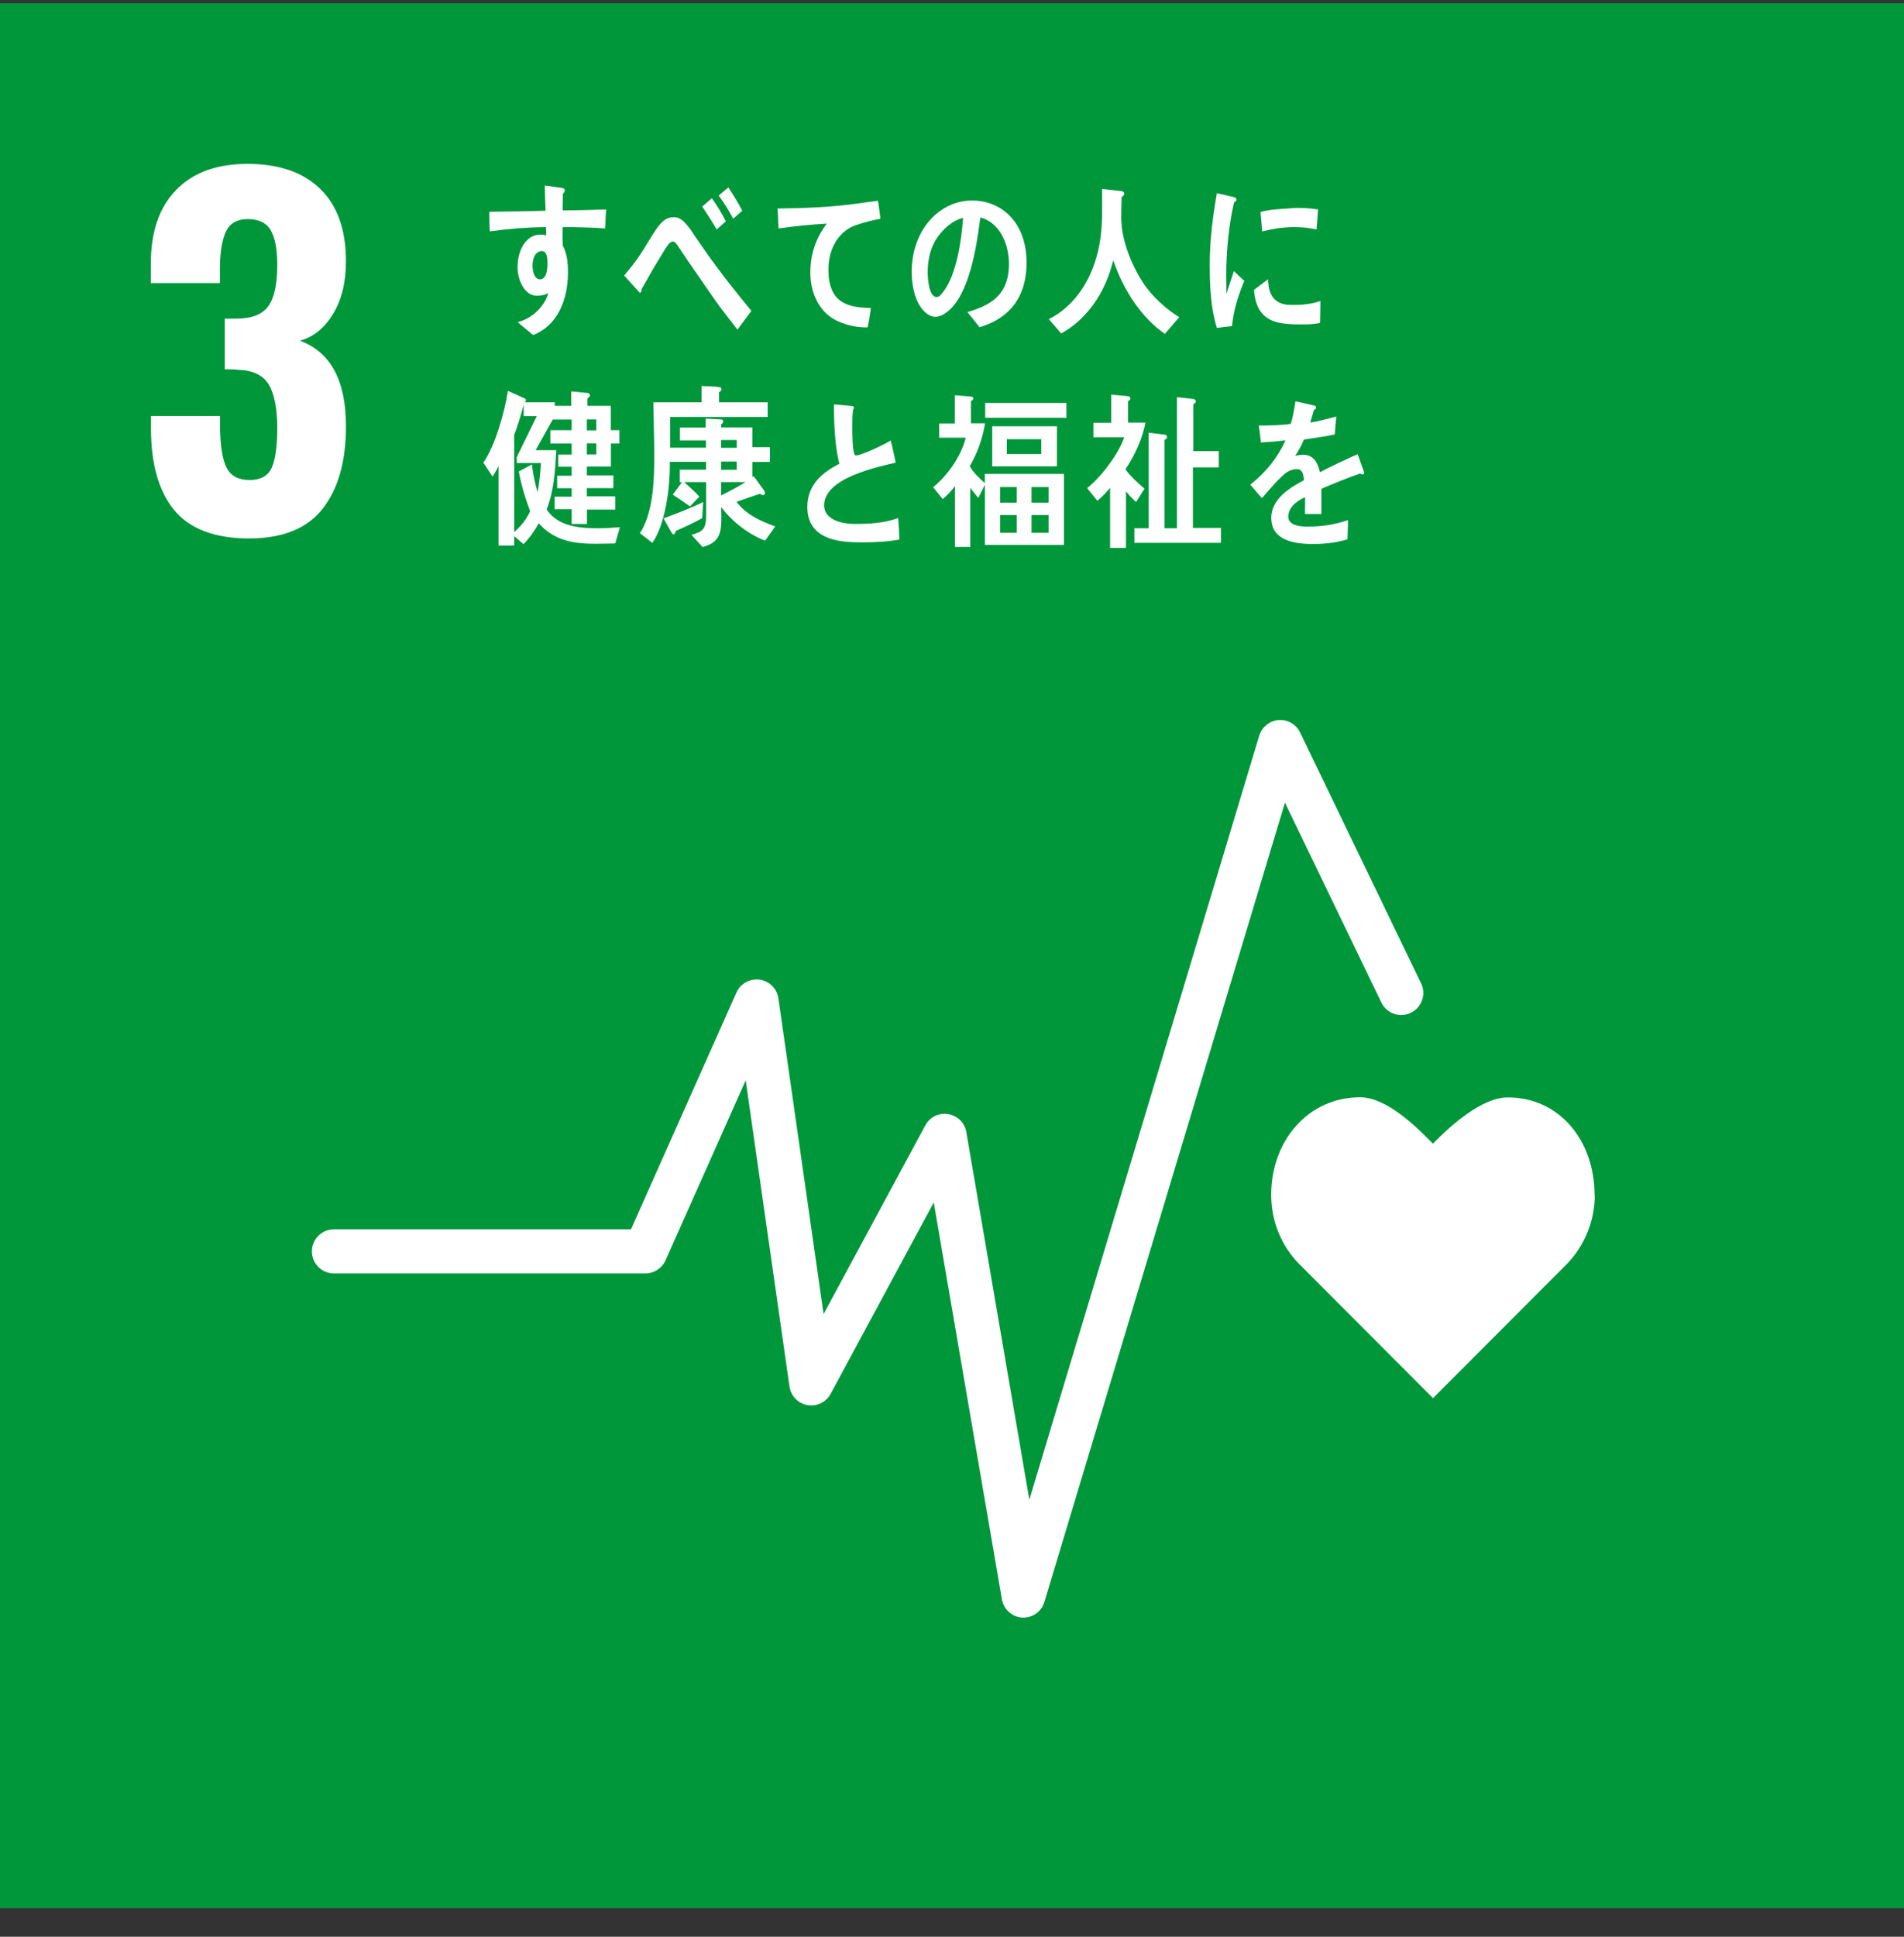
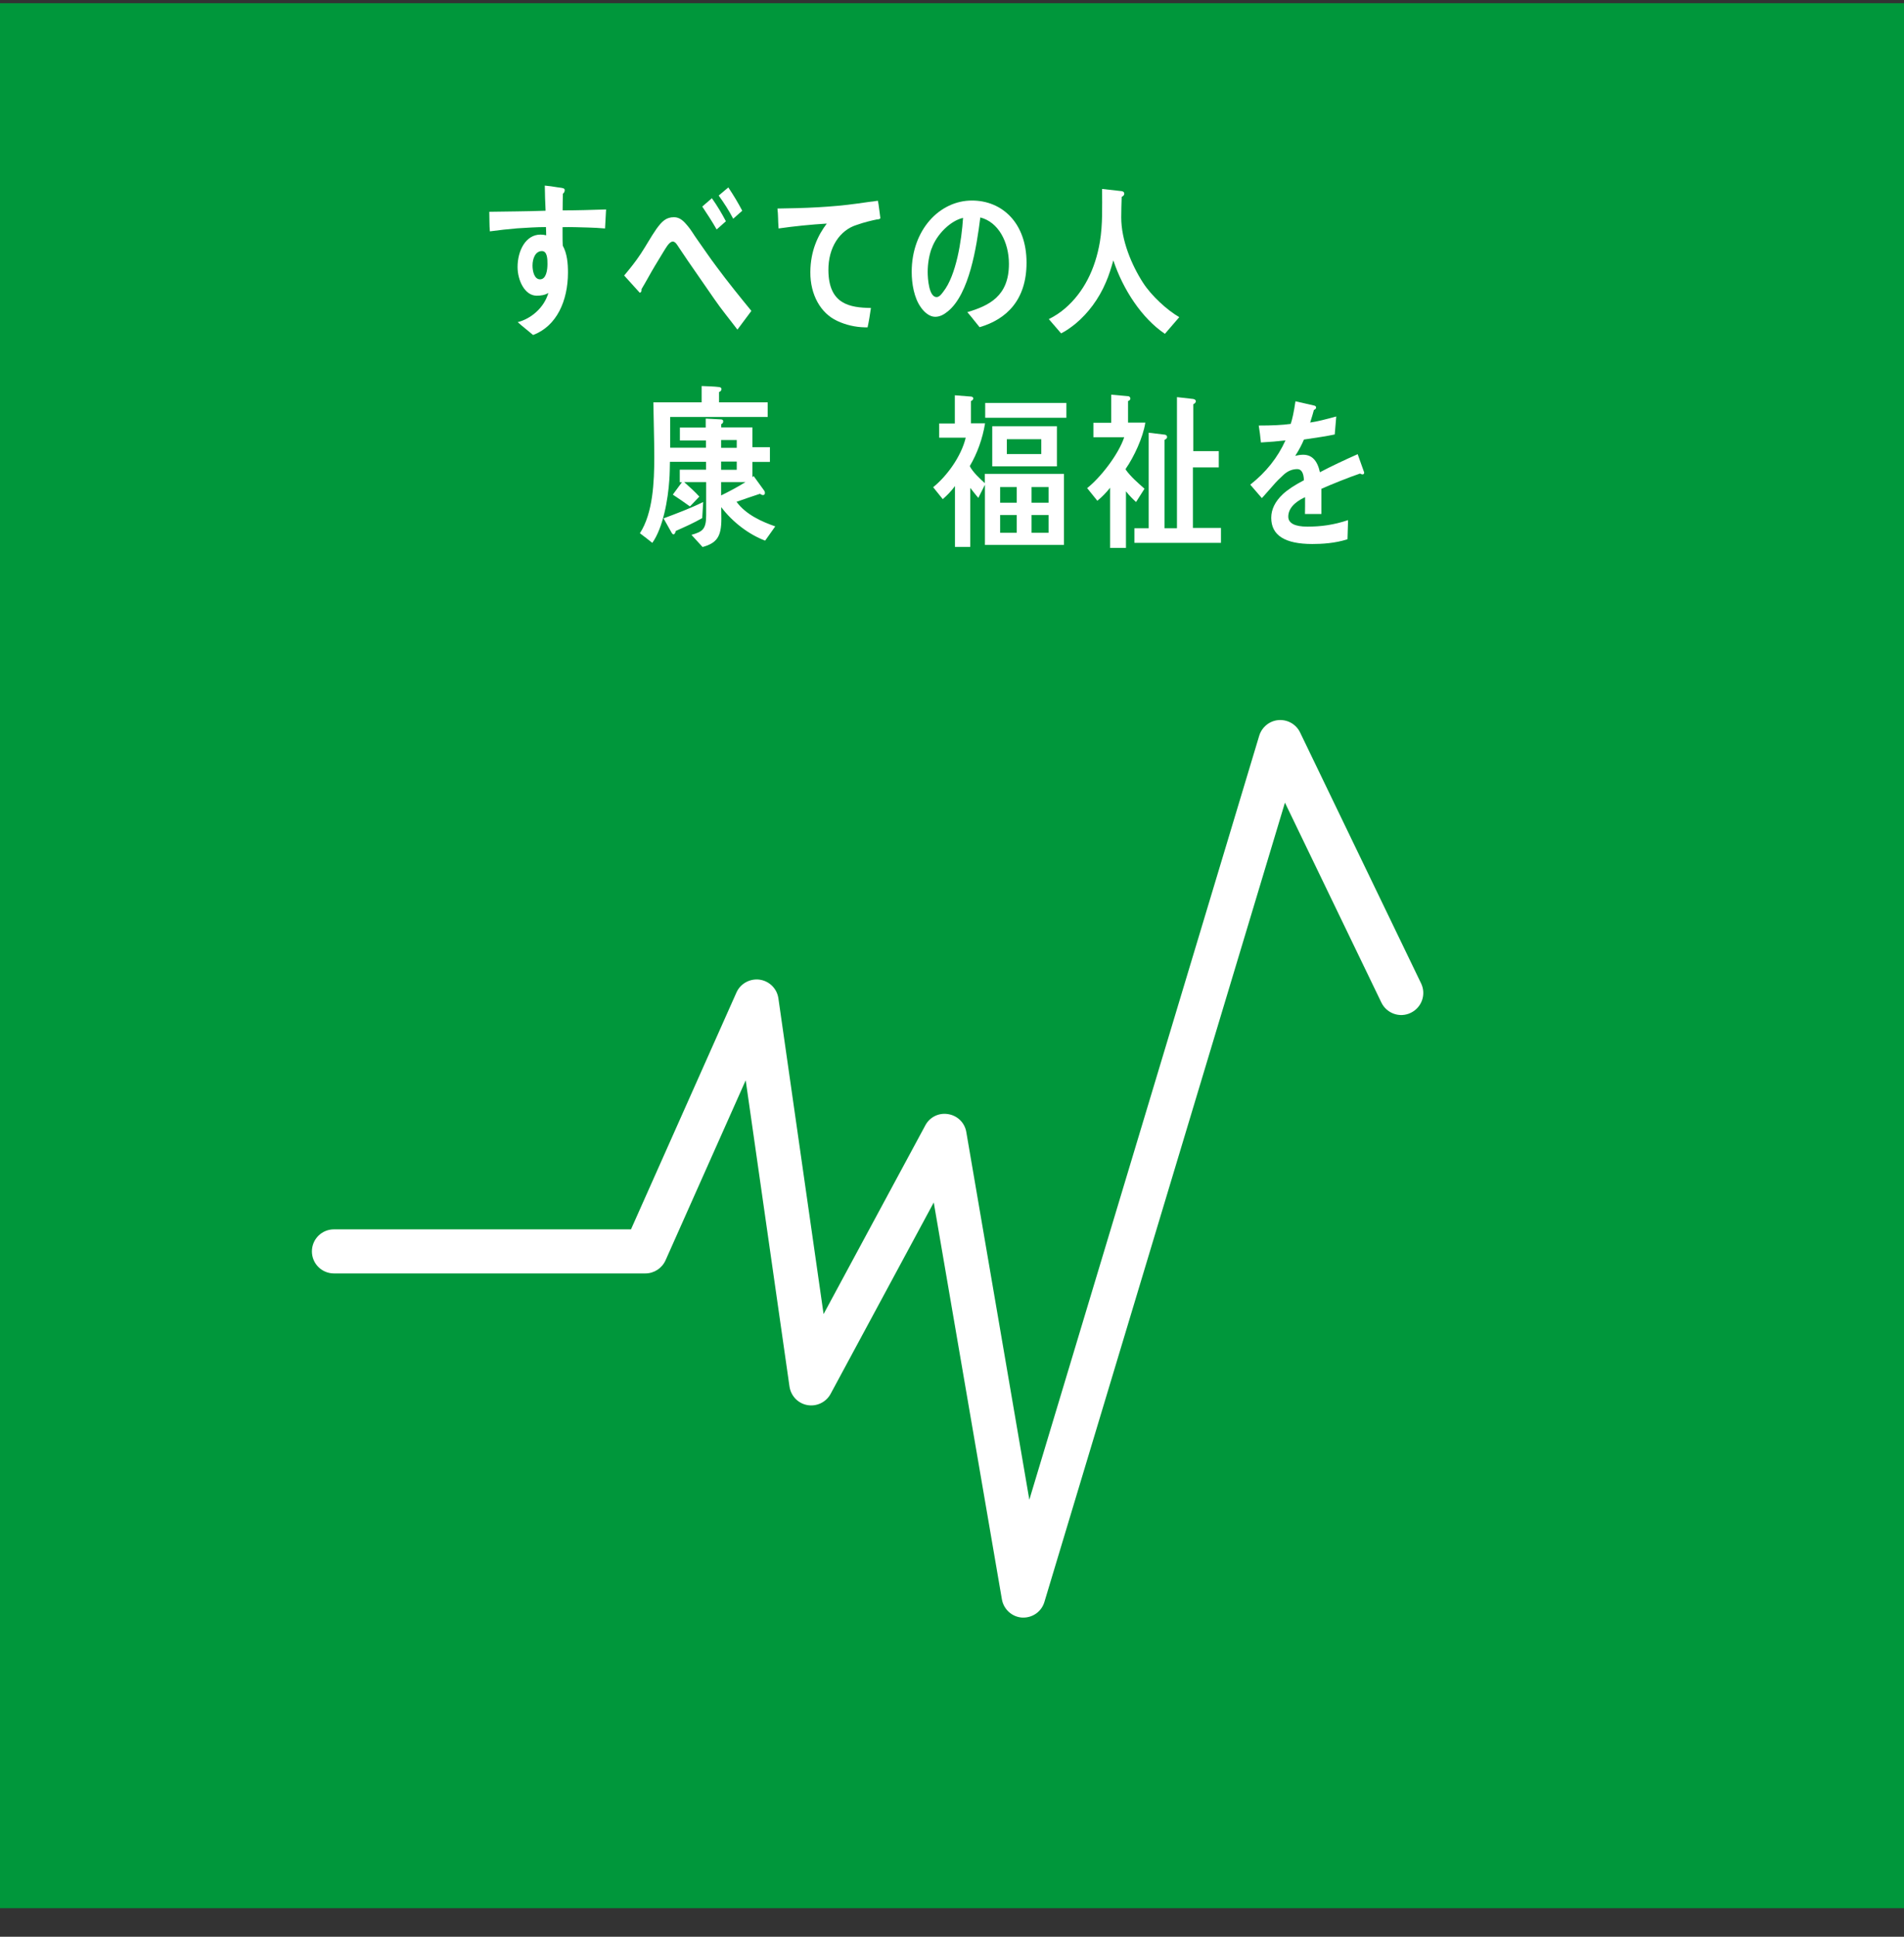
<svg xmlns="http://www.w3.org/2000/svg" width="60" height="61" viewBox="0 0 60 61" fill="none">
  <rect x="0" y="0" width="60" height="61" fill="#333333" stroke="none" />
  <path d="M60 0.101H0V60.101H60V0.101Z" fill="#00973B" />
-   <path d="M5.477 16.053C4.995 15.451 4.758 14.6 4.758 13.498V13.103H6.934V13.483C6.945 14.067 7.014 14.487 7.145 14.739C7.277 14.995 7.518 15.119 7.865 15.119C8.212 15.119 8.445 14.991 8.562 14.732C8.679 14.473 8.737 14.053 8.737 13.468C8.737 12.884 8.646 12.402 8.467 12.107C8.288 11.811 7.96 11.658 7.478 11.646C7.448 11.636 7.317 11.632 7.083 11.632V10.036H7.438C7.927 10.036 8.266 9.905 8.456 9.642C8.646 9.379 8.737 8.945 8.737 8.342C8.737 7.853 8.668 7.491 8.533 7.254C8.398 7.02 8.153 6.9 7.806 6.9C7.478 6.9 7.251 7.028 7.127 7.28C7.003 7.535 6.937 7.911 6.93 8.408V8.915H4.754V8.295C4.754 7.298 5.02 6.524 5.554 5.98C6.087 5.432 6.835 5.162 7.806 5.162C8.778 5.162 9.559 5.425 10.096 5.954C10.632 6.48 10.902 7.24 10.902 8.229C10.902 8.89 10.767 9.441 10.494 9.89C10.22 10.339 9.873 10.617 9.449 10.73C10.421 11.088 10.902 11.986 10.902 13.428C10.902 14.531 10.658 15.393 10.169 16.021C9.679 16.649 8.902 16.959 7.839 16.959C6.777 16.959 5.959 16.656 5.481 16.053H5.477Z" fill="white" />
-   <path d="M50.248 37.636C50.248 35.941 49.16 34.565 47.513 34.565C46.688 34.565 45.695 35.467 45.155 36.022C44.614 35.467 43.687 34.561 42.862 34.561C41.215 34.561 40.058 35.938 40.058 37.632C40.058 38.479 40.39 39.249 40.934 39.804L45.158 44.036L49.379 39.808C49.919 39.249 50.255 38.479 50.255 37.632L50.248 37.636Z" fill="white" />
  <path d="M32.258 50.948C32.258 50.948 32.229 50.948 32.215 50.948C31.893 50.93 31.627 50.689 31.572 50.371L29.425 37.873L26.175 43.901C26.033 44.164 25.737 44.306 25.445 44.255C25.149 44.204 24.923 43.967 24.879 43.671L23.499 34.025L20.973 39.695C20.859 39.947 20.611 40.108 20.337 40.108H10.523C10.139 40.108 9.829 39.797 9.829 39.414C9.829 39.03 10.139 38.72 10.523 38.72H19.884L23.207 31.261C23.331 30.98 23.631 30.815 23.937 30.855C24.244 30.899 24.485 31.137 24.529 31.443L25.953 41.389L29.159 35.445C29.297 35.182 29.589 35.04 29.881 35.091C30.174 35.138 30.404 35.365 30.451 35.657L32.437 47.235L39.681 23.173C39.765 22.899 40.006 22.702 40.291 22.68C40.576 22.659 40.846 22.812 40.97 23.071L44.782 30.972C44.95 31.319 44.804 31.732 44.457 31.9C44.114 32.068 43.697 31.922 43.53 31.575L40.492 25.28L32.912 50.455C32.824 50.751 32.554 50.948 32.247 50.948H32.258Z" fill="white" />
-   <path d="M38.823 10.27C38.666 10.284 38.509 10.306 38.348 10.328C38.151 9.693 38.122 9.007 38.122 8.331C38.122 7.579 38.217 6.819 38.348 6.086L38.728 6.173C38.787 6.188 38.86 6.195 38.914 6.221C38.94 6.232 38.962 6.246 38.962 6.29C38.962 6.334 38.922 6.359 38.892 6.359C38.717 7.097 38.641 7.929 38.641 8.693C38.641 8.882 38.648 9.069 38.648 9.258C38.724 9.021 38.801 8.777 38.882 8.539C38.991 8.641 39.101 8.744 39.21 8.846C39.017 9.317 38.878 9.74 38.823 10.27ZM41.598 10.171C41.357 10.226 41.043 10.222 40.798 10.215C40.174 10.197 39.59 10.091 39.517 9.131C39.663 9.021 39.813 8.901 39.962 8.795C39.962 9.342 40.218 9.587 40.623 9.602C40.944 9.613 41.299 9.591 41.609 9.481C41.609 9.711 41.602 9.938 41.598 10.171ZM41.489 7.228C41.153 7.155 40.82 7.137 40.477 7.166C40.243 7.185 40.01 7.232 39.776 7.29C39.758 7.101 39.743 6.867 39.721 6.677C40.046 6.586 40.379 6.586 40.711 6.557C40.985 6.535 41.262 6.557 41.536 6.597C41.521 6.805 41.507 7.02 41.485 7.228H41.489Z" fill="white" />
  <path d="M19.067 7.196C18.884 7.181 18.701 7.17 18.523 7.166C18.256 7.159 17.989 7.148 17.727 7.155C17.73 7.353 17.723 7.539 17.734 7.736C17.872 7.988 17.898 8.291 17.898 8.583C17.898 9.478 17.54 10.274 16.799 10.551C16.638 10.412 16.471 10.288 16.314 10.146C16.715 10.047 17.142 9.708 17.281 9.226C17.172 9.295 17.044 9.313 16.912 9.313C16.533 9.313 16.31 8.824 16.31 8.411C16.31 7.897 16.565 7.389 17.033 7.389C17.091 7.389 17.153 7.396 17.212 7.411C17.212 7.327 17.208 7.239 17.204 7.152C16.901 7.152 16.598 7.174 16.299 7.192C16.01 7.217 15.726 7.247 15.437 7.287C15.419 7.082 15.426 6.874 15.419 6.67C16.01 6.659 16.598 6.659 17.193 6.637C17.179 6.374 17.172 6.115 17.168 5.845C17.296 5.856 17.434 5.877 17.566 5.899C17.617 5.91 17.683 5.91 17.73 5.925C17.759 5.932 17.796 5.94 17.796 5.991C17.796 6.042 17.767 6.082 17.738 6.1C17.734 6.272 17.73 6.454 17.73 6.626C18.186 6.626 18.643 6.611 19.099 6.597L19.067 7.188V7.196ZM17.077 7.908C16.872 7.908 16.781 8.141 16.781 8.364C16.781 8.539 16.836 8.798 17.018 8.798C17.215 8.798 17.252 8.499 17.252 8.316C17.252 8.174 17.252 7.908 17.077 7.908Z" fill="white" />
  <path d="M23.233 10.376C23.006 10.073 22.743 9.759 22.51 9.419C22.232 9.021 21.944 8.605 21.674 8.211C21.582 8.076 21.487 7.929 21.396 7.798C21.349 7.729 21.286 7.608 21.202 7.608C21.082 7.608 20.969 7.838 20.903 7.937C20.815 8.079 20.724 8.229 20.644 8.364C20.494 8.612 20.363 8.864 20.217 9.105V9.134C20.217 9.178 20.198 9.218 20.158 9.218L19.669 8.678C19.852 8.459 20.03 8.24 20.191 7.995C20.359 7.743 20.509 7.462 20.688 7.207C20.856 6.977 20.987 6.841 21.239 6.841C21.425 6.841 21.549 6.966 21.677 7.123C21.776 7.239 21.867 7.4 21.955 7.521C22.163 7.816 22.371 8.123 22.583 8.404C22.908 8.846 23.335 9.375 23.678 9.792L23.24 10.379L23.233 10.376ZM22.586 7.232C22.444 6.98 22.287 6.743 22.13 6.506L22.433 6.243C22.594 6.469 22.743 6.717 22.875 6.969L22.583 7.228L22.586 7.232ZM23.105 6.889C22.97 6.63 22.816 6.392 22.648 6.159L22.951 5.903C23.108 6.137 23.258 6.385 23.39 6.637L23.101 6.893L23.105 6.889Z" fill="white" />
  <path d="M27.654 6.907C27.471 6.944 27.227 7.002 27.004 7.082C26.467 7.243 26.098 7.791 26.105 8.514C26.113 9.587 26.781 9.689 27.445 9.7C27.416 9.901 27.384 10.109 27.34 10.31C27.31 10.31 27.278 10.31 27.248 10.31C26.956 10.303 26.657 10.237 26.379 10.106C25.861 9.865 25.532 9.284 25.536 8.572C25.54 7.897 25.777 7.407 26.054 7.042C25.565 7.071 25.017 7.126 24.535 7.196C24.514 6.929 24.525 6.772 24.499 6.568C25.346 6.557 26.189 6.527 27.018 6.411C27.215 6.381 27.551 6.338 27.665 6.323C27.686 6.403 27.734 6.816 27.741 6.856C27.749 6.9 27.69 6.904 27.646 6.914L27.654 6.907Z" fill="white" />
  <path d="M30.87 10.306C30.739 10.149 30.618 9.985 30.483 9.832C31.166 9.627 31.794 9.332 31.794 8.313C31.794 7.619 31.458 6.991 30.892 6.849C30.775 7.78 30.545 9.259 29.87 9.806C29.745 9.908 29.621 9.978 29.468 9.978C29.289 9.978 29.117 9.828 29.008 9.664C28.807 9.375 28.73 8.941 28.73 8.561C28.73 7.247 29.603 6.316 30.629 6.316C31.578 6.316 32.349 7.02 32.349 8.273C32.349 9.445 31.721 10.058 30.866 10.306H30.87ZM29.355 7.831C29.274 8.061 29.234 8.317 29.234 8.565C29.234 8.784 29.274 9.357 29.515 9.357C29.603 9.357 29.676 9.255 29.727 9.186C30.133 8.671 30.304 7.568 30.348 6.863C29.961 6.947 29.515 7.378 29.358 7.831H29.355Z" fill="white" />
  <path d="M36.709 10.514C35.983 10.025 35.391 9.123 35.084 8.2C35.015 8.441 34.946 8.674 34.847 8.897C34.632 9.405 34.292 9.865 33.891 10.197C33.745 10.314 33.595 10.423 33.438 10.5L33.051 10.051C33.222 9.967 33.416 9.843 33.573 9.704C34.146 9.207 34.515 8.484 34.661 7.612C34.752 7.064 34.73 6.506 34.73 5.951L35.344 6.02C35.38 6.024 35.428 6.045 35.428 6.1C35.428 6.155 35.384 6.184 35.347 6.199C35.34 6.414 35.333 6.63 35.333 6.849C35.333 7.568 35.661 8.349 36.019 8.904C36.282 9.313 36.775 9.766 37.162 9.989L36.706 10.518L36.709 10.514Z" fill="white" />
-   <path d="M19.387 17.116C19.187 17.119 18.986 17.127 18.781 17.127C18.113 17.127 17.489 17.05 16.978 16.484C16.843 16.725 16.682 16.952 16.496 17.138L16.204 16.886V17.182H15.711V14.684C15.652 14.794 15.59 14.911 15.521 15.009L15.232 14.571C15.601 14.049 15.904 12.979 16.006 12.311L16.54 12.552C16.54 12.552 16.576 12.578 16.576 12.603C16.576 12.636 16.55 12.661 16.529 12.672H17.482V13.1L16.879 14.18H17.529C17.496 14.812 17.456 15.462 17.226 16.046C17.584 16.594 18.299 16.638 18.84 16.638C19.073 16.638 19.3 16.623 19.534 16.605L19.391 17.109L19.387 17.116ZM16.284 14.578V14.399L16.916 13.107H16.503V12.745C16.419 13.067 16.32 13.388 16.204 13.698V16.754C16.408 16.587 16.587 16.364 16.707 16.101C16.554 15.696 16.426 15.279 16.35 14.848C16.488 14.775 16.623 14.702 16.762 14.629C16.795 14.929 16.861 15.225 16.941 15.506C16.996 15.203 17.029 14.892 17.047 14.582H16.28L16.284 14.578ZM19.252 13.965V14.695H18.493V14.973H19.329V15.374H18.493V15.633H19.387V16.05H18.497V16.503H18.015V16.039H17.478V15.644H18.015V15.378H17.558V14.984H18.015V14.699H17.591V14.319H18.015V13.969H17.343V13.549H18.015V13.213H17.383V12.782H18V12.329L18.515 12.377C18.555 12.38 18.588 12.402 18.588 12.457C18.588 12.497 18.537 12.53 18.511 12.552V12.782H19.249V13.549H19.519V13.969H19.252V13.965ZM18.789 13.209H18.493V13.556H18.789V13.209ZM18.789 13.965H18.493V14.315H18.789V13.965Z" fill="white" />
-   <path d="M24.112 17.028C23.605 16.838 23.086 16.448 22.728 15.973C22.728 16.097 22.732 16.218 22.732 16.342C22.732 16.901 22.589 17.105 22.14 17.229L21.79 16.846C22.129 16.747 22.253 16.681 22.253 16.232V15.184H21.56C21.724 15.331 21.888 15.476 22.038 15.641L21.742 15.951C21.563 15.823 21.384 15.696 21.202 15.579L21.49 15.188H21.421V14.794H22.25V14.546H21.111C21.107 14.735 21.107 14.925 21.092 15.115C21.052 15.732 20.895 16.623 20.556 17.098C20.424 16.995 20.3 16.893 20.165 16.795C20.578 16.159 20.618 15.17 20.618 14.396C20.618 13.822 20.596 13.249 20.589 12.672H22.111V12.158C22.283 12.168 22.498 12.168 22.663 12.191C22.695 12.198 22.735 12.205 22.735 12.256C22.735 12.307 22.692 12.336 22.659 12.348V12.672H24.192V13.133H21.118C21.118 13.457 21.118 13.775 21.118 14.1H22.246V13.874H21.425V13.465H22.239V13.184L22.71 13.209C22.746 13.209 22.79 13.216 22.79 13.275C22.79 13.319 22.761 13.344 22.728 13.359V13.461H23.71V14.085H24.262V14.549H23.71V15.027L23.75 14.995L24.083 15.455C24.097 15.476 24.105 15.498 24.105 15.528C24.105 15.564 24.079 15.593 24.046 15.593C24.013 15.593 23.973 15.572 23.948 15.553C23.703 15.63 23.455 15.721 23.21 15.805C23.506 16.21 24.01 16.433 24.43 16.579L24.112 17.028ZM22.133 16.316C21.859 16.473 21.578 16.597 21.297 16.722C21.286 16.762 21.264 16.831 21.224 16.831C21.202 16.831 21.184 16.809 21.169 16.787L20.91 16.327C21.33 16.17 21.75 16.013 22.159 15.812L22.129 16.316H22.133ZM23.217 13.859H22.724V14.104H23.217V13.859ZM23.217 14.538H22.724V14.797H23.217V14.538ZM22.724 15.188V15.604C22.984 15.476 23.243 15.341 23.491 15.184H22.724V15.188Z" fill="white" />
-   <path d="M27.044 17.079C26.427 17.079 25.441 16.981 25.441 15.969C25.441 15.236 25.96 14.859 26.449 14.607C26.303 14.001 26.285 13.366 26.277 12.738C26.405 12.749 26.54 12.76 26.672 12.771C26.738 12.778 26.8 12.782 26.865 12.793C26.887 12.8 26.913 12.807 26.913 12.84C26.913 12.862 26.895 12.884 26.884 12.899C26.862 13.056 26.858 13.224 26.858 13.384C26.858 13.582 26.854 14.191 26.938 14.33C26.949 14.341 26.964 14.345 26.979 14.345C27.143 14.345 27.899 13.987 28.067 13.874C28.132 14.1 28.172 14.337 28.227 14.571C27.687 14.702 25.971 15.042 25.971 15.915C25.971 16.407 26.61 16.502 26.909 16.502C27.398 16.502 27.837 16.484 28.304 16.316C28.322 16.539 28.337 16.765 28.34 16.995C27.906 17.072 27.482 17.083 27.048 17.083L27.044 17.079Z" fill="white" />
+   <path d="M24.112 17.028C23.605 16.838 23.086 16.448 22.728 15.973C22.728 16.097 22.732 16.218 22.732 16.342C22.732 16.901 22.589 17.105 22.14 17.229L21.79 16.846C22.129 16.747 22.253 16.681 22.253 16.232V15.184H21.56C21.724 15.331 21.888 15.476 22.038 15.641L21.742 15.951C21.563 15.823 21.384 15.696 21.202 15.579L21.49 15.188H21.421V14.794H22.25V14.546H21.111C21.107 14.735 21.107 14.925 21.092 15.115C21.052 15.732 20.895 16.623 20.556 17.098C20.424 16.995 20.3 16.893 20.165 16.795C20.578 16.159 20.618 15.17 20.618 14.396C20.618 13.822 20.596 13.249 20.589 12.672H22.111V12.158C22.283 12.168 22.498 12.168 22.663 12.191C22.695 12.198 22.735 12.205 22.735 12.256C22.735 12.307 22.692 12.336 22.659 12.348V12.672H24.192V13.133H21.118C21.118 13.457 21.118 13.775 21.118 14.1H22.246V13.874H21.425V13.465H22.239V13.184L22.71 13.209C22.746 13.209 22.79 13.216 22.79 13.275C22.79 13.319 22.761 13.344 22.728 13.359V13.461H23.71V14.085H24.262V14.549H23.71V15.027L23.75 14.995L24.083 15.455C24.097 15.476 24.105 15.498 24.105 15.528C24.105 15.564 24.079 15.593 24.046 15.593C24.013 15.593 23.973 15.572 23.948 15.553C23.703 15.63 23.455 15.721 23.21 15.805C23.506 16.21 24.01 16.433 24.43 16.579L24.112 17.028ZM22.133 16.316C21.859 16.473 21.578 16.597 21.297 16.722C21.286 16.762 21.264 16.831 21.224 16.831C21.202 16.831 21.184 16.809 21.169 16.787L20.91 16.327C21.33 16.17 21.75 16.013 22.159 15.812L22.129 16.316H22.133ZM23.217 13.859H22.724V14.104H23.217V13.859ZM23.217 14.538H22.724V14.797H23.217V14.538M22.724 15.188V15.604C22.984 15.476 23.243 15.341 23.491 15.184H22.724V15.188Z" fill="white" />
  <path d="M31.038 17.171V15.268L30.83 15.681C30.739 15.579 30.662 15.473 30.575 15.367V17.226H30.093V15.309C29.983 15.462 29.844 15.604 29.709 15.721L29.406 15.345C29.833 15.002 30.29 14.381 30.432 13.786H29.596V13.337H30.089V12.45L30.596 12.49C30.622 12.49 30.67 12.505 30.67 12.548C30.67 12.592 30.629 12.621 30.596 12.632V13.333H31.042C30.965 13.812 30.797 14.279 30.56 14.681C30.651 14.867 30.892 15.089 31.035 15.217V14.925H33.528V17.163H31.035L31.038 17.171ZM31.046 13.158V12.691H33.605V13.158H31.046ZM31.268 14.688V13.425H33.306V14.688H31.268ZM32.039 15.341H31.517V15.834H32.039V15.341ZM32.039 16.221H31.517V16.78H32.039V16.221ZM32.813 13.834H31.728V14.301H32.813V13.834ZM33.043 15.341H32.506V15.834H33.043V15.341ZM33.043 16.221H32.506V16.78H33.043V16.221Z" fill="white" />
  <path d="M35.475 14.772V14.794C35.643 15.027 35.858 15.206 36.066 15.393L35.8 15.812C35.686 15.707 35.581 15.601 35.482 15.476V17.258H34.982V15.363C34.858 15.517 34.726 15.655 34.58 15.772L34.259 15.374C34.675 15.046 35.245 14.319 35.427 13.771H34.456V13.315H35.018V12.431L35.559 12.479C35.584 12.479 35.621 12.515 35.621 12.552C35.621 12.596 35.581 12.621 35.548 12.632V13.311H36.092C36.022 13.779 35.73 14.399 35.475 14.764V14.772ZM35.748 17.101V16.638H36.198V13.629L36.709 13.691C36.745 13.695 36.778 13.724 36.778 13.764C36.778 13.812 36.731 13.837 36.698 13.855V16.638H37.089V12.508L37.603 12.566C37.64 12.574 37.684 12.592 37.684 12.639C37.684 12.687 37.633 12.716 37.603 12.734V14.21H38.407V14.721H37.592V16.627H38.476V17.098H35.748V17.101Z" fill="white" />
  <path d="M42.926 14.94C42.905 14.94 42.883 14.929 42.861 14.914C42.543 15.02 41.93 15.265 41.641 15.396V16.189H41.123C41.126 16.112 41.126 16.035 41.126 15.947V15.659C40.772 15.823 40.597 16.035 40.597 16.273C40.597 16.477 40.798 16.587 41.199 16.587C41.634 16.587 42.032 16.532 42.481 16.382L42.463 16.984C42.076 17.112 41.648 17.134 41.356 17.134C40.495 17.134 40.06 16.864 40.06 16.309C40.06 16.042 40.184 15.794 40.422 15.568C40.571 15.429 40.794 15.279 41.09 15.126C41.083 14.896 41.01 14.775 40.882 14.775C40.718 14.775 40.568 14.838 40.429 14.973C40.341 15.053 40.225 15.162 40.09 15.323C39.925 15.506 39.827 15.626 39.764 15.688C39.684 15.593 39.564 15.458 39.399 15.265C39.892 14.878 40.265 14.41 40.509 13.87C40.276 13.899 40.017 13.921 39.735 13.936C39.717 13.739 39.691 13.56 39.666 13.403C40.078 13.403 40.418 13.388 40.674 13.351C40.725 13.202 40.776 12.964 40.823 12.639L41.419 12.775C41.455 12.786 41.473 12.804 41.473 12.837C41.473 12.87 41.451 12.892 41.404 12.913C41.382 13.001 41.342 13.136 41.287 13.308C41.488 13.282 41.787 13.206 42.109 13.118L42.061 13.684C41.82 13.735 41.492 13.786 41.09 13.844C41.028 13.998 40.926 14.188 40.816 14.359C40.922 14.33 41.01 14.323 41.068 14.323C41.338 14.323 41.514 14.502 41.594 14.874C41.944 14.688 42.35 14.498 42.784 14.305L42.989 14.881C42.989 14.921 42.97 14.943 42.934 14.943L42.926 14.94Z" fill="white" />
</svg>